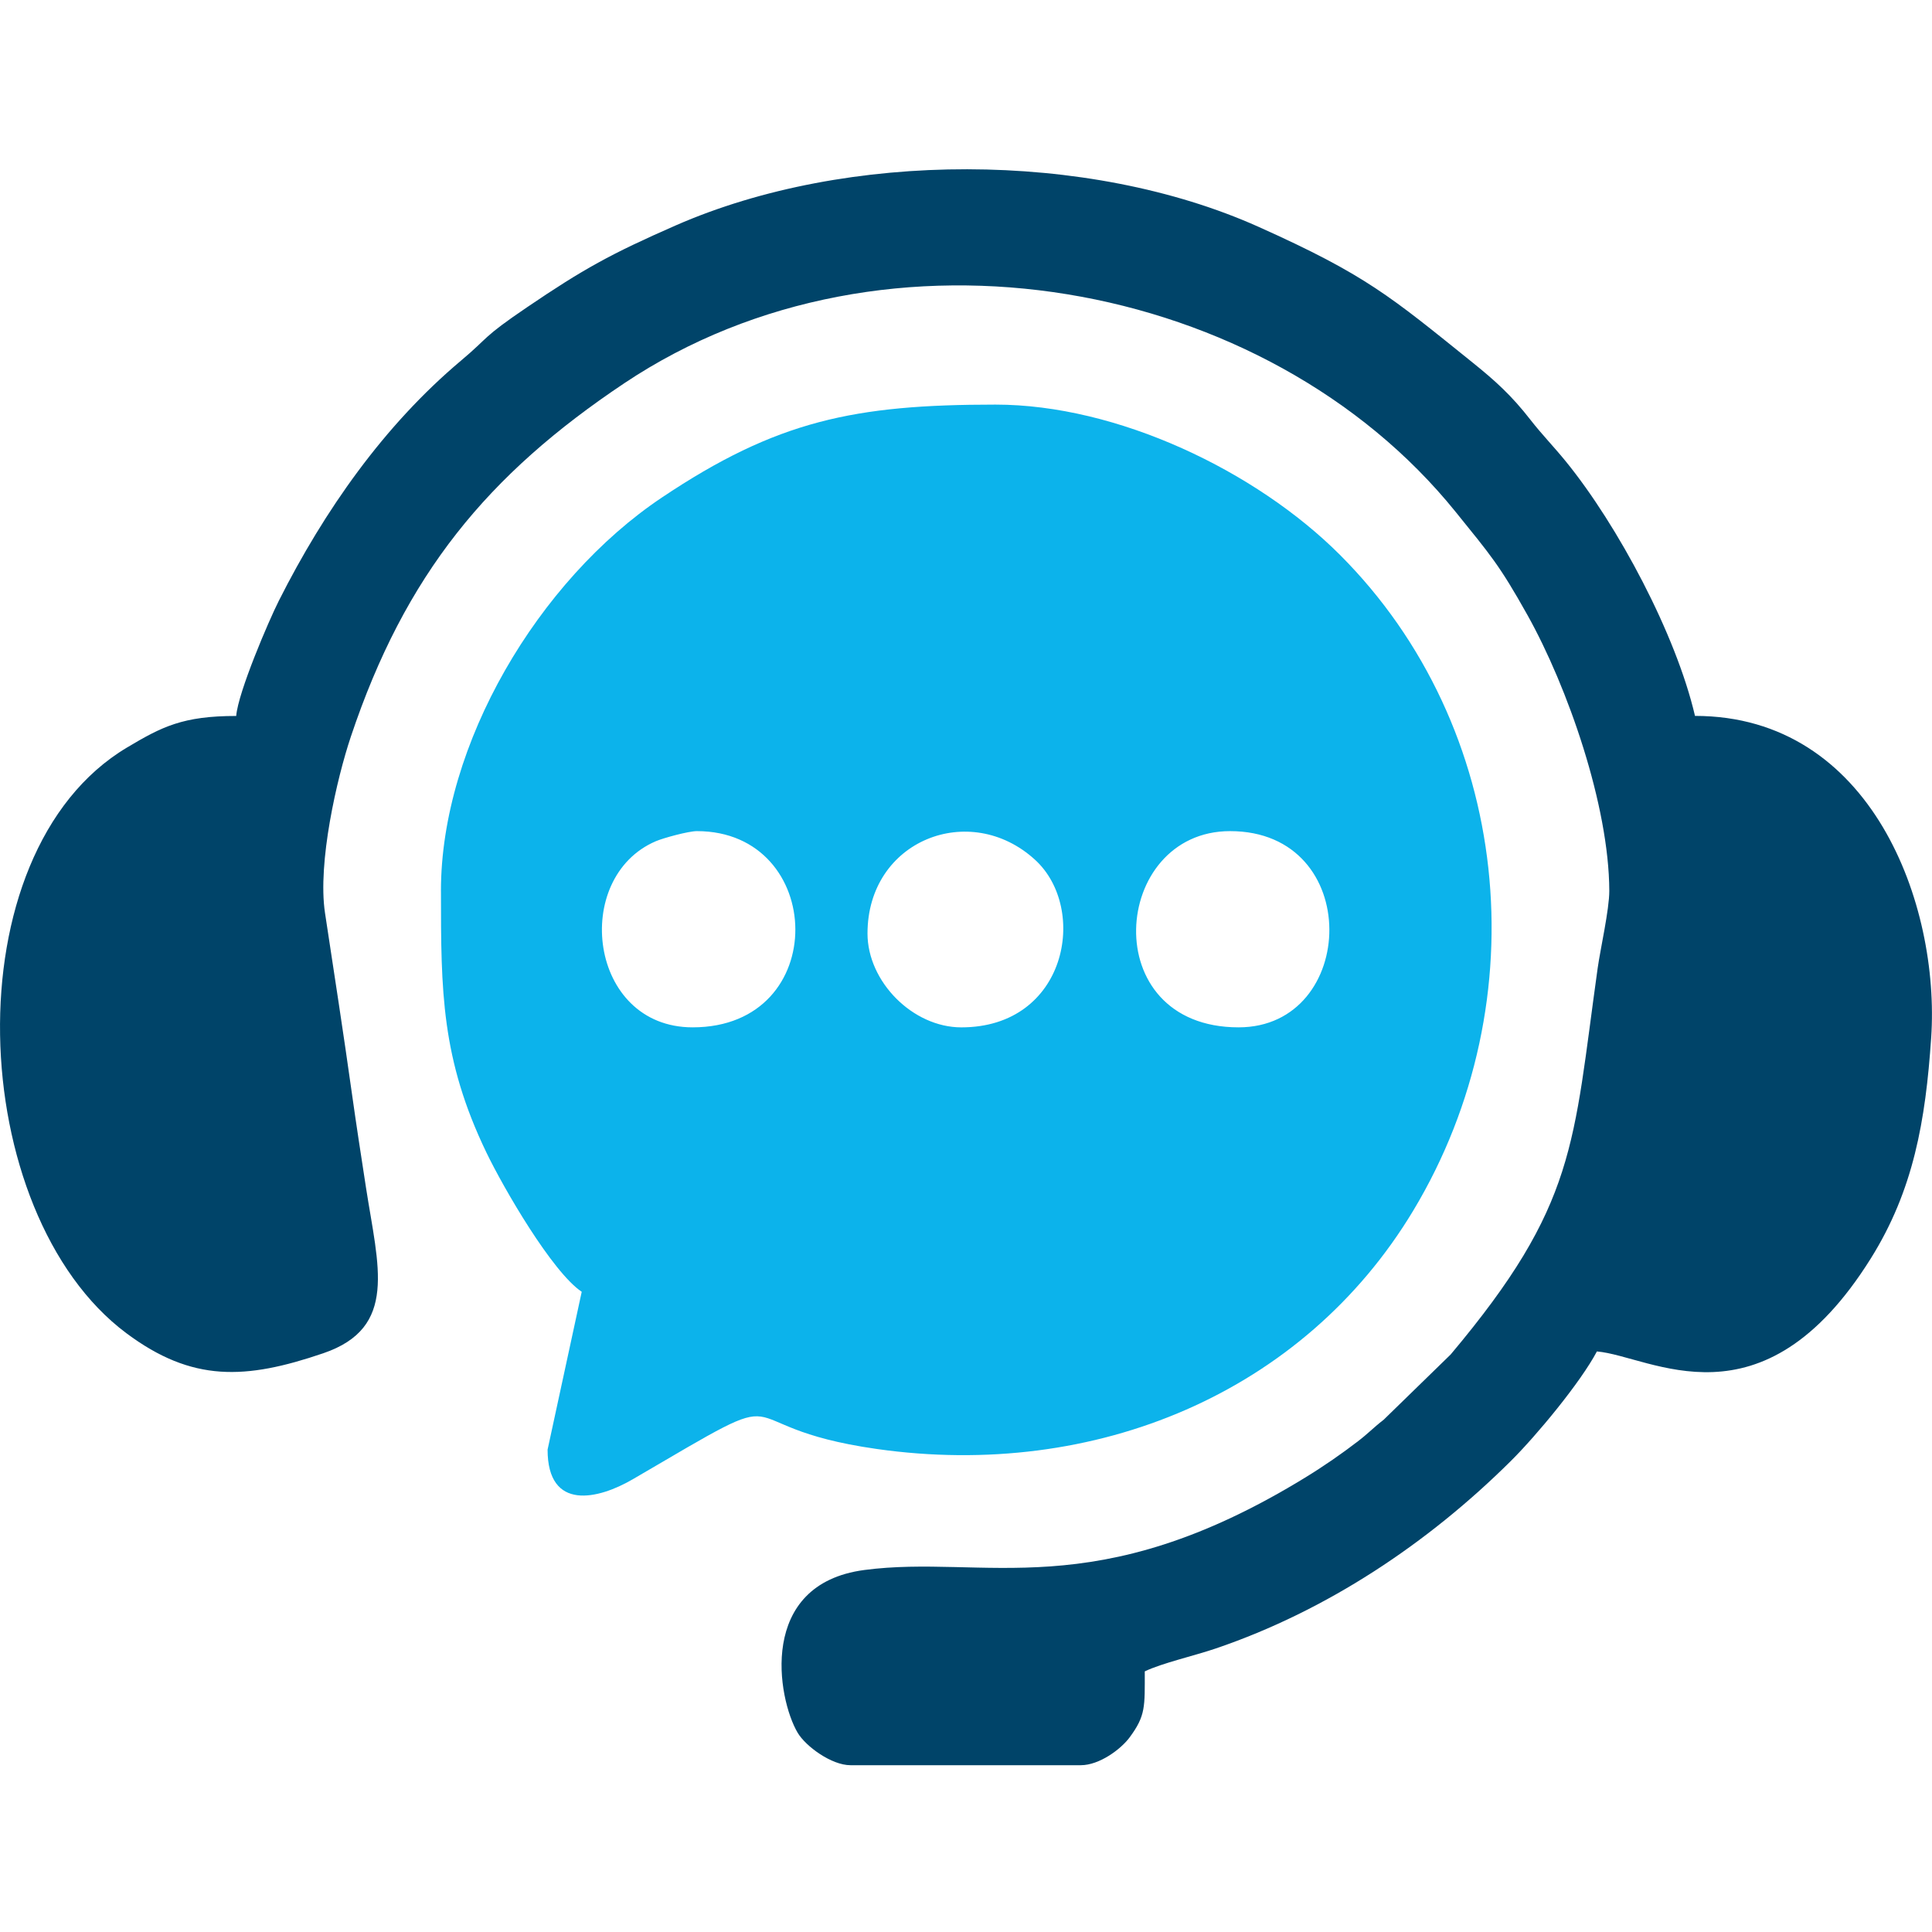
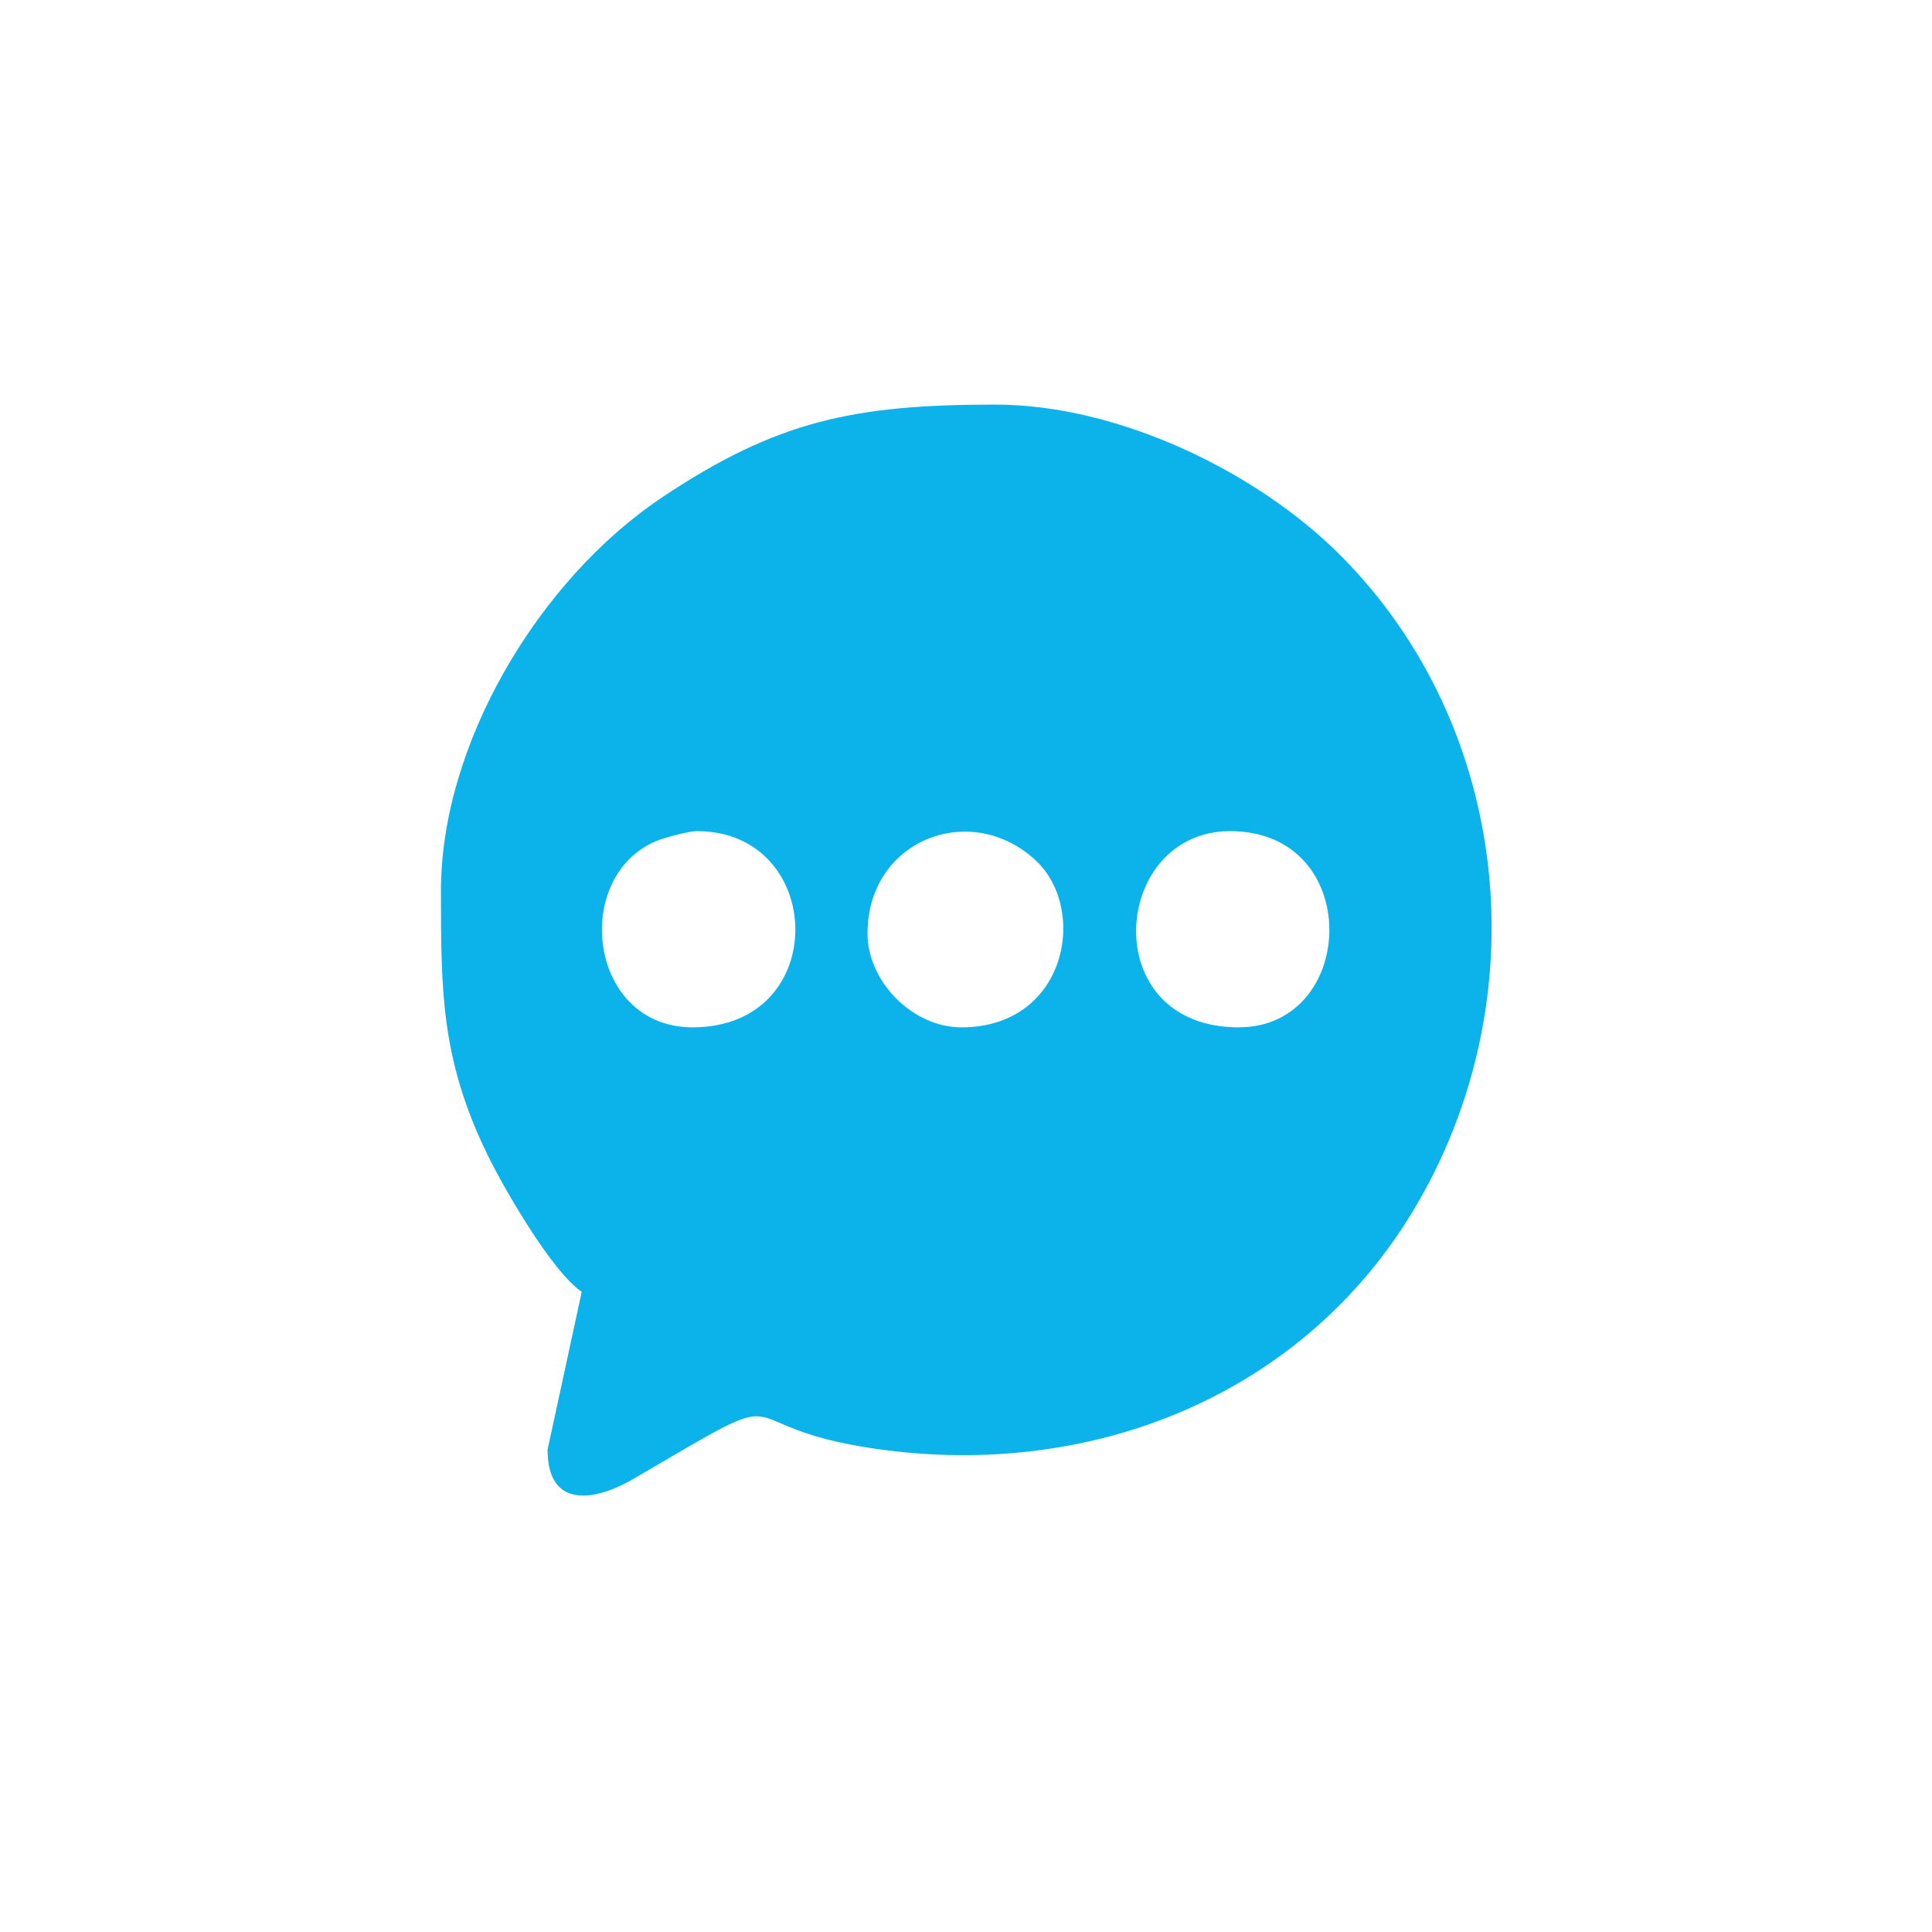
<svg xmlns="http://www.w3.org/2000/svg" xml:space="preserve" width="1in" height="1in" version="1.1" style="shape-rendering:geometricPrecision; text-rendering:geometricPrecision; image-rendering:optimizeQuality; fill-rule:evenodd; clip-rule:evenodd" viewBox="0 0 1000 1000">
  <defs>
    <style type="text/css">
   
    .fil1 {fill:#004469}
    .fil0 {fill:#0CB3EB}
   
  </style>
  </defs>
  <g id="Layer_x0020_1">
    <g id="_2836925407872">
      <path class="fil0" d="M449.02 483.18c0,-48.31 53.03,-68.99 86.73,-38.15 27.7,25.34 16.53,86.73 -38.16,86.73 -25.26,0 -48.57,-23.76 -48.57,-48.57zm192.08 48.57c-74.03,0 -65.96,-101.56 -4.41,-101.56 69.35,0 66.2,101.56 4.41,101.56zm-280.39 -101.56c66.81,0 69.82,101.56 -2.21,101.56 -53.9,0 -62.92,-77.54 -19.06,-96.33 3.97,-1.7 16.96,-5.23 21.27,-5.23zm-132.47 30.91c0,51.97 0.12,86.83 23.52,135.44 8.94,18.56 34.09,61.89 49.34,72.09l-17.67 81.69c0,32.09 26.33,25.72 44.06,15.36 91.96,-53.73 42.78,-27.59 126.28,-15.7 113.42,16.15 221.11,-29.23 277.74,-123.39 65.43,-108.8 50.87,-250.56 -37.95,-339.39 -43.52,-43.52 -115.25,-77.78 -178.32,-77.78 -72.98,0 -113.15,8.26 -172.67,48.11 -63.89,42.76 -114.34,127.69 -114.34,203.58z" />
-       <path class="fil1" d="M122.27 370.58c-27.65,0 -38.44,5.56 -56.52,16.33 -91.6,54.59 -83.53,241.13 -0.28,303.2 33.96,25.33 61.5,24.1 101.86,10.33 38.84,-13.24 28.4,-44.95 22.11,-85.72 -2.63,-17.03 -5.07,-32.89 -7.19,-48.01 -4.54,-32.37 -9.15,-62.03 -14.03,-94.19 -3.93,-26.02 6.2,-69.81 13.37,-91.2 28.11,-83.95 70.75,-135.66 141.57,-182.98 135.33,-90.42 332.49,-54.52 430.24,66.57 17.95,22.23 22.67,27.44 37.16,53.35 20.91,37.39 42.28,98.79 42.41,142.83 0.03,9.64 -4.65,30.24 -6.03,40.1 -12.83,91.5 -10.75,122.19 -76.08,199.89l-34.67 33.77c-5.15,3.96 -8.06,7.13 -13.21,11.07 -8.5,6.52 -17.51,12.8 -27.47,18.9 -109.33,67 -165.91,39.57 -228.16,47.81 -55.4,7.33 -44.94,66.59 -34.49,84.23 4.19,7.06 17.52,16.81 27.34,16.81l119.22 0c9.55,0 20.67,-8.18 25.3,-14.44 8.35,-11.3 7.81,-15.87 7.81,-34.13 8.91,-4.28 25.55,-8.04 36.73,-11.84 57.63,-19.59 109.86,-54.51 152.59,-96.89 13.6,-13.48 36.31,-40.98 44.7,-56.86 27.84,2.32 85.3,42.16 141.76,-48.11 22.1,-35.33 28.35,-71.22 31.26,-114.21 4.67,-68.85 -30.72,-166.64 -122.24,-166.64 -9.83,-42.19 -39.92,-98.63 -66.91,-131.78 -6.35,-7.79 -12.34,-13.88 -18.26,-21.48 -9.83,-12.65 -18.29,-20.26 -29.96,-29.65 -42.42,-34.15 -55.16,-45.3 -110.8,-70.24 -88.42,-39.63 -213.04,-39.57 -301.7,-0.7 -33.65,14.75 -47.78,22.59 -76.89,42.33 -23.73,16.09 -19.26,15.09 -34.19,27.63 -39.96,33.61 -70.75,77.64 -94.29,124.29 -5.19,10.28 -21.04,47.22 -22.07,59.61z" />
    </g>
  </g>
</svg>